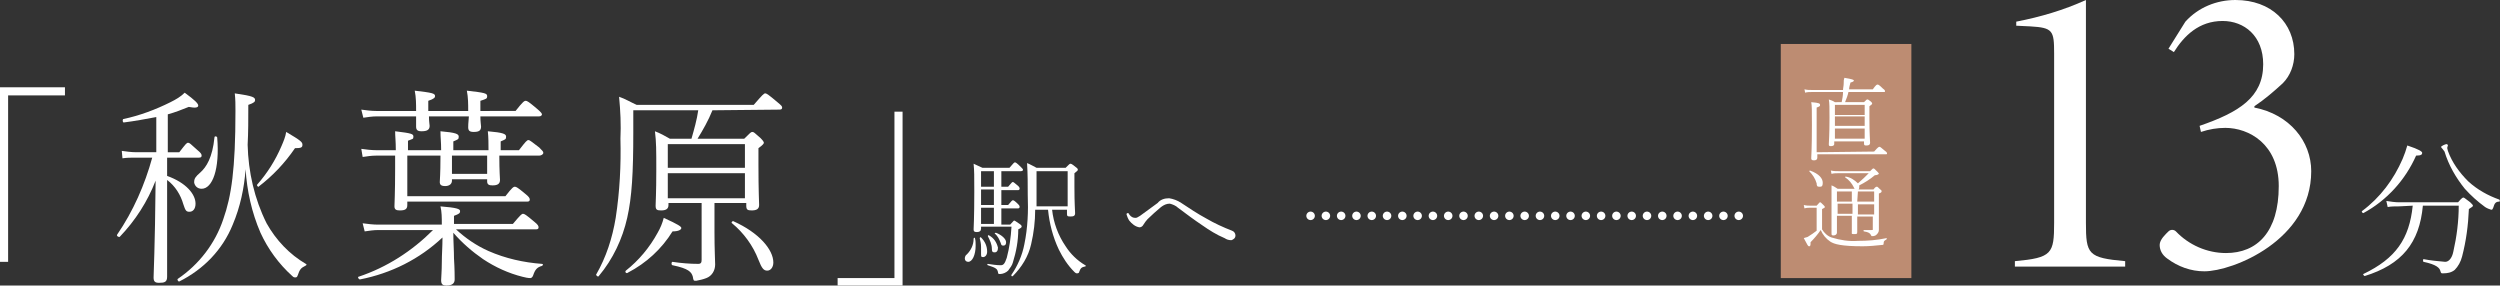
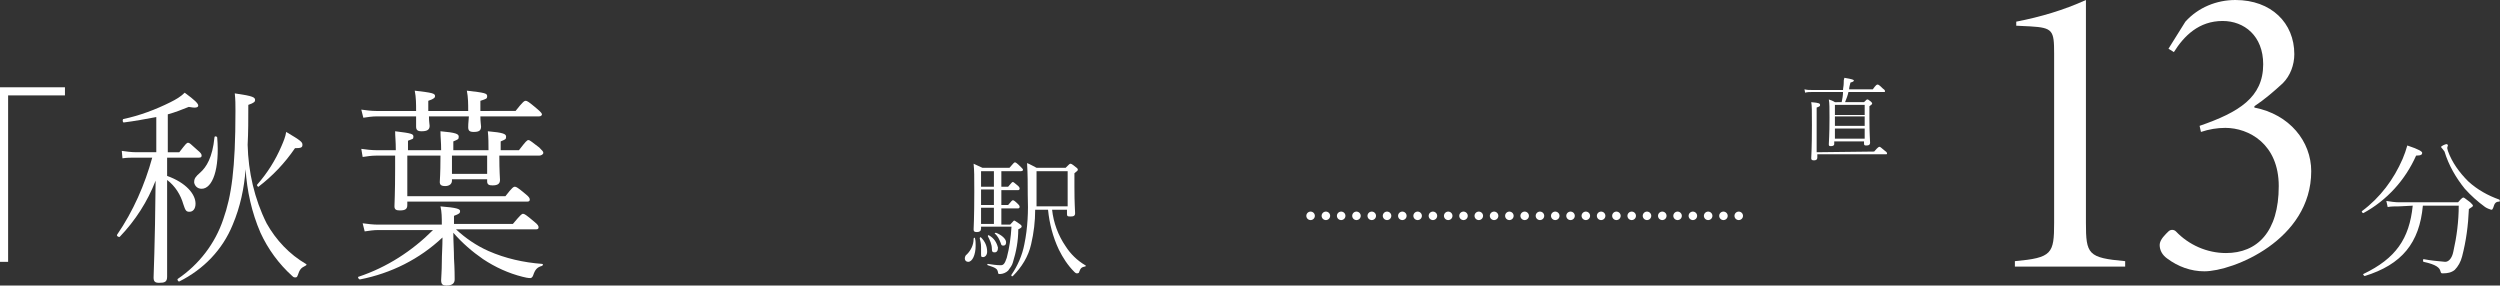
<svg xmlns="http://www.w3.org/2000/svg" version="1.1" id="レイヤー_1" x="0px" y="0px" viewBox="0 0 369.5 42.2" style="enable-background:new 0 0 369.5 42.2;" xml:space="preserve">
  <rect x="0" y="0" width="369.5" height="42.2" fill="#333333" stroke="none" />
  <style type="text/css">
	.st0{fill:#FFFFFF;}
	.st1{fill:none;stroke:#FFFFFF;stroke-width:1.25;stroke-linecap:round;stroke-linejoin:round;stroke-dasharray:1.000000e-02,2.25;}
	.st2{fill:#BD8C72;}
</style>
  <path class="st0" d="M349.1,31.2c2.7-2,4.7-4.7,6-7.7c0.3-0.7,0.5-1.3,0.7-2c1.8,0.6,2.2,0.9,2.2,1.1s-0.1,0.4-0.9,0.4  c-1.6,3.6-4.3,6.6-7.8,8.5C349.2,31.5,349,31.3,349.1,31.2z M354.6,30.5c-0.6,0-1.2,0-1.7,0.1l-0.2-0.9c0.6,0.1,1.3,0.2,1.9,0.2h8.7  c0.6-0.7,0.7-0.7,0.8-0.7s0.2,0.1,1,0.7c0.3,0.3,0.4,0.4,0.4,0.5s-0.1,0.2-0.6,0.5c-0.1,2.4-0.4,4.7-1,7c-0.2,0.8-0.6,1.5-1.1,2  c-0.5,0.4-1.1,0.5-1.7,0.5c-0.3,0-0.3,0-0.4-0.3c-0.1-0.5-0.6-1-2.5-1.4c-0.1,0-0.1-0.4,0-0.4c1,0.2,2.1,0.3,3.2,0.4  c0.5,0,1-0.5,1.2-1.5c0.5-2.2,0.8-4.5,0.8-6.8h-5.3c-0.5,5.5-3.1,8.7-8.6,10.4c-0.1,0-0.3-0.3-0.2-0.3c4.8-2.3,6.8-5.2,7.3-10.1  L354.6,30.5z M369.4,29.8c-0.5,0-0.7,0.2-0.9,0.9c-0.1,0.2-0.1,0.3-0.3,0.3c-0.3-0.1-0.6-0.2-0.9-0.4c-1.1-0.8-2.1-1.7-3-2.7  c-1.3-1.6-2.4-3.5-3-5.5c-0.1-0.1-0.2-0.3-0.3-0.4c-0.1-0.1-0.2-0.2-0.2-0.3s0.6-0.4,0.8-0.4c0.1,0,0.2,0.1,0.2,0.2c0,0,0,0,0,0  c0,0.1-0.1,0.2-0.1,0.4c0,0.1,0.1,0.3,0.1,0.4c0.6,1.7,1.7,3.2,3,4.5c1.3,1.2,2.9,2.1,4.6,2.7C369.5,29.6,369.5,29.8,369.4,29.8z" />
  <path class="st0" d="M297.8,39.4v-0.8c5.5-0.5,5.8-1.1,5.8-5.7v-25c0-3.4-0.2-3.8-3.5-4L298,3.8V3.2c3.6-0.7,7-1.7,10.3-3.2v32.9  c0,4.7,0.3,5.2,5.8,5.7v0.8H297.8z" />
  <path class="st0" d="M320.5,7.2l2.5-4c1.9-2.1,4.6-3.2,7.4-3.2c5.3,0,8.7,3.4,8.7,8c0,1.6-0.6,3.2-1.7,4.3c-1.3,1.2-2.7,2.4-4.2,3.4  v0.2c5.2,1,8.4,5,8.4,9.4c0,10.2-11.6,14.8-15.8,14.8c-2,0-3.9-0.7-5.5-1.9c-0.7-0.5-1.1-1.2-1.1-2c0-0.8,0.9-1.6,1.3-2  c0.3-0.3,0.8-0.3,1.1,0c0,0,0,0,0,0c1.9,2,4.6,3.2,7.4,3.2c4.6,0,7.8-3.1,7.8-9.9c0-6.2-4.4-8.6-7.9-8.6c-1.2,0-2.4,0.2-3.6,0.6  l-0.2-0.9c5.8-2,9.4-4.2,9.4-9.1c0-4.2-2.8-6.4-6-6.4c-3.5,0-5.7,2.2-7.2,4.6L320.5,7.2z" />
  <line class="st1" x1="193.7" y1="31.9" x2="257.1" y2="31.9" />
  <path class="st0" d="M9.6,14.1H1.2v24.6H0V12.9h9.6V14.1z" />
  <path class="st0" d="M23.1,17.3c-1.6,0.3-3.2,0.6-4.8,0.8c-0.2,0-0.2-0.4-0.1-0.5c2.4-0.5,4.8-1.4,7-2.5c0.8-0.4,1.5-0.8,2.1-1.4  c1.5,1.1,2,1.6,2,1.9s-0.4,0.4-1.4,0.2c-1,0.4-2,0.8-3.1,1.1v5.6h1.7c1-1.3,1.1-1.4,1.3-1.4s0.3,0.1,1.4,1.1  c0.5,0.4,0.6,0.6,0.6,0.8s-0.1,0.3-0.4,0.3h-4.7V26c2.8,1,4.2,2.7,4.2,4.1c0,0.8-0.4,1.2-0.9,1.2s-0.6-0.2-0.9-1.1  c-0.4-1.4-1.2-2.7-2.4-3.6v4.2c0,6.6,0,9.3,0,10.1s-0.4,0.9-1.2,0.9c-0.6,0-0.8-0.2-0.8-0.8c0-0.8,0.2-4,0.3-14.3  c-1.2,3.1-3,5.9-5.3,8.3c-0.1,0.1-0.5-0.1-0.4-0.3c2.4-3.5,4.1-7.4,5.2-11.4h-2.5c-0.6,0-1.3,0-1.9,0.1L18,22.3  c0.7,0.1,1.4,0.2,2.2,0.2h2.9V17.3z M34.4,33.2c-1.5,3.7-4.3,6.6-7.9,8.4c-0.1,0.1-0.4-0.3-0.2-0.4c3.1-2.1,5.5-5.2,6.7-8.8  c1.2-3.4,1.8-7.4,1.8-16c0-0.9,0-1.7-0.1-2.6c2.8,0.4,3,0.6,3,1c0,0.2-0.1,0.4-1,0.7c0,2.1,0,4.1-0.1,5.9c0.1,4,1,8,2.8,11.6  c1.4,2.5,3.4,4.6,5.8,6c0.2,0.1,0.1,0.2-0.1,0.3c-0.6,0.3-0.8,0.5-1.1,1.4C43.9,41,43.8,41,43.6,41c-0.2,0-0.3-0.1-0.4-0.2  c-2-1.8-3.6-4-4.7-6.4c-1.3-3-2-6.2-2.2-9.4C36.1,27.8,35.5,30.6,34.4,33.2z M32.1,20.3c0.4,4.7-0.7,7.6-2.3,7.6  c-0.6,0-1-0.4-1.1-0.9c0,0,0-0.1,0-0.1c0-0.5,0.2-0.8,0.9-1.4c0.9-0.8,1.8-2.2,2.1-5.2C31.7,20.1,32,20.1,32.1,20.3z M38,27.3  c1.5-1.7,2.7-3.6,3.6-5.7c0.3-0.7,0.6-1.4,0.7-2.1c2.2,1.3,2.4,1.5,2.4,1.9s-0.2,0.5-1.1,0.5c-1.5,2.2-3.3,4.1-5.4,5.7  C38.2,27.7,37.9,27.4,38,27.3L38,27.3z" />
  <path class="st0" d="M65.3,33.1c0-0.9,0-1.8-0.2-2.6c2.5,0.2,2.9,0.4,2.9,0.7s-0.1,0.4-0.9,0.7v1.2h8.7c1.1-1.3,1.3-1.5,1.5-1.5  s0.4,0.1,1.7,1.2c0.5,0.4,0.6,0.6,0.6,0.8s-0.1,0.3-0.4,0.3H67.4c1.4,1.3,3,2.4,4.8,3.2c2.5,1.1,5.2,1.7,7.9,1.9  c0.2,0,0.2,0.2,0,0.3c-0.7,0.2-1,0.5-1.3,1.4c-0.1,0.3-0.3,0.4-0.4,0.4c-0.4,0-0.8-0.1-1.2-0.2c-2-0.5-4-1.4-5.8-2.6  c-1.6-1.1-3.1-2.4-4.4-3.9c0,1.3,0.1,2.6,0.1,3.8c0.1,1.5,0.1,2.8,0.1,3.1c0,0.6-0.4,0.9-1.2,0.9c-0.6,0-0.8-0.2-0.8-0.8  c0-0.3,0.1-1.4,0.1-2.6s0.1-2.3,0.1-3.7c-3.4,3.2-7.6,5.3-12.2,6.2c-0.2,0-0.4-0.4-0.2-0.4c4.2-1.4,7.9-3.8,11-6.9h-8.1  c-0.7,0-1.3,0.1-2,0.2l-0.3-1.2c0.8,0.1,1.5,0.2,2.3,0.2H65.3z M76.2,16.4c1.1-1.4,1.3-1.5,1.5-1.5s0.4,0.1,1.7,1.2  c0.6,0.5,0.7,0.7,0.7,0.8s-0.1,0.3-0.4,0.3H71c0,0.8,0.1,1.3,0.1,1.5c0,0.6-0.3,0.8-1.1,0.8c-0.6,0-0.8-0.2-0.8-0.7  c0-0.1,0-0.6,0.1-1.6h-5.9c0,0.8,0.1,1.2,0.1,1.4c0,0.6-0.4,0.8-1.2,0.8c-0.6,0-0.8-0.2-0.8-0.7c0-0.1,0-0.5,0-1.5h-5.8  c-0.7,0-1.3,0.1-2,0.2l-0.3-1.2c0.7,0.1,1.5,0.2,2.2,0.2h5.9c0-1,0-2-0.2-3c2.6,0.3,3,0.4,3,0.8c0,0.2-0.1,0.4-1,0.7v1.5h5.9  c0-1,0-2-0.2-3c2.7,0.3,3,0.4,3,0.8s-0.1,0.4-1,0.7v1.5L76.2,16.4z M73.8,23c0,2.4,0.1,3.3,0.1,3.6c0,0.6-0.4,0.8-1.1,0.8  c-0.5,0-0.8-0.1-0.8-0.6v-0.3h-5.2v0.2c0,0.5-0.4,0.8-1,0.8s-0.8-0.2-0.8-0.6c0-0.2,0.1-1.2,0.1-3.6V23h-4.9v6h14.5  c1-1.3,1.2-1.4,1.4-1.4s0.4,0.1,1.6,1.1c0.5,0.4,0.6,0.6,0.6,0.8s-0.1,0.3-0.4,0.3H60.2v0.5c0,0.6-0.3,0.8-1.1,0.8  c-0.5,0-0.8-0.1-0.8-0.6c0-0.4,0.1-1.9,0.1-5.6V23h-2.8c-0.7,0-1.3,0.1-2,0.2L53.4,22c0.7,0.1,1.5,0.2,2.3,0.2h2.8  c0-1.4-0.1-2-0.1-2.8c2.5,0.3,2.7,0.4,2.7,0.8s-0.1,0.3-0.8,0.6v1.4h4.9c0-1.3-0.1-1.8-0.1-2.8c2.3,0.2,2.7,0.4,2.7,0.8  s-0.1,0.4-0.8,0.7v1.3h5.2c0-0.9,0-1.9-0.1-2.8c2.3,0.2,2.7,0.4,2.7,0.8s-0.1,0.4-0.8,0.7v1.3h2.7c1-1.3,1.2-1.5,1.4-1.5  s0.4,0.2,1.6,1.1c0.5,0.5,0.6,0.6,0.6,0.8S80,23,79.7,23H73.8z M66.8,23v2.7H72V23H66.8z" />
-   <path class="st0" d="M105.3,16.3c-0.6,1.5-1.4,2.9-2.2,4.2h6.9c0.9-0.9,1-1,1.2-1s0.3,0.1,1.2,0.9c0.4,0.4,0.5,0.6,0.5,0.7  s-0.1,0.3-0.8,0.8v2.4c0,4,0.1,5.6,0.1,6c0,0.6-0.4,0.8-1.1,0.8c-0.6,0-0.8-0.1-0.8-0.7V30h-4.7v4.3c0,2.6,0.1,4.2,0.1,4.8  c0,0.9-0.5,1.7-1.3,2c-0.5,0.2-1,0.3-1.5,0.4c-0.4,0-0.4,0-0.5-0.6c-0.2-0.7-0.6-1.2-3-1.7c-0.2,0-0.2-0.5,0-0.5  c1.3,0.2,2.6,0.3,3.8,0.3c0.4,0,0.5-0.2,0.5-0.6V30h-4.9v0.3c0,0.6-0.4,0.8-1.1,0.8c-0.6,0-0.8-0.1-0.8-0.7s0.1-1.7,0.1-5.3  c0-2.9,0-4.1-0.2-5.7c0.8,0.3,1.5,0.7,2.2,1.1h3.2c0.4-1.4,0.8-2.8,1-4.2h-9.6v3.3c0,5.9-0.2,9.5-0.9,12.6c-0.7,3.1-2.1,6.1-4.2,8.6  c-0.1,0.2-0.4-0.1-0.4-0.2c1.5-2.6,2.4-5.4,2.9-8.4c0.6-3.9,0.8-7.8,0.7-11.7c0.1-2.1,0-4.1-0.2-6.2c0.9,0.3,1.7,0.8,2.6,1.2h17.3  c1.3-1.5,1.5-1.7,1.7-1.7s0.5,0.2,1.8,1.3c0.6,0.5,0.7,0.6,0.7,0.8c0,0.2-0.1,0.3-0.4,0.3L105.3,16.3z M92.5,40  c1.9-1.5,3.5-3.4,4.7-5.6c0.4-0.7,0.7-1.4,0.9-2.2c2.2,1,2.6,1.3,2.6,1.5s-0.3,0.5-1.3,0.5c-1.6,2.6-3.9,4.7-6.6,6.1  C92.6,40.5,92.3,40.2,92.5,40z M110.2,21.3H98.7v3.5h11.4V21.3z M98.7,29.3h11.4v-3.7H98.7V29.3z M108.4,32.7  c3.8,1.7,5.9,4.2,5.9,6.1c0,0.7-0.4,1.2-0.9,1.2s-0.8-0.3-1.3-1.6c-0.8-2.1-2.2-4-3.9-5.4C108,32.9,108.3,32.6,108.4,32.7z" />
-   <path class="st0" d="M123.8,41.1h8.4V16.5h1.2v25.7h-9.6V41.1z" />
  <path class="st0" d="M144.1,35.2c0.1,0.4,0.1,0.7,0.1,1.1c0,1.4-0.5,2.4-1.1,2.4c-0.3,0-0.5-0.2-0.5-0.5c0,0,0,0,0,0  c0-0.2,0.1-0.5,0.3-0.6c0.6-0.6,1-1.4,1-2.3C143.9,35.1,144.1,35.1,144.1,35.2z M145,33.8c0,0.3-0.2,0.5-0.6,0.5s-0.5-0.1-0.5-0.4  s0.1-1.6,0.1-5.6c0-2.4,0-3-0.1-4.1c0.4,0.2,0.9,0.4,1.3,0.6h4c0.6-0.7,0.7-0.8,0.8-0.8s0.2,0,0.9,0.7c0.2,0.2,0.3,0.3,0.3,0.4  s-0.1,0.2-0.3,0.2H148v2.3h1c0.5-0.6,0.6-0.7,0.7-0.7s0.2,0.1,0.8,0.6c0.2,0.2,0.2,0.3,0.2,0.4s-0.1,0.2-0.2,0.2H148v2.2h1  c0.5-0.6,0.6-0.7,0.7-0.7s0.2,0,0.8,0.6c0.2,0.2,0.2,0.3,0.2,0.4s-0.1,0.2-0.2,0.2H148v2.4h1.3c0.5-0.5,0.5-0.6,0.6-0.6  s0.2,0.1,0.8,0.5c0.3,0.2,0.3,0.3,0.3,0.4s-0.1,0.2-0.5,0.4c0,1.7-0.3,3.3-0.8,4.9c-0.1,0.4-0.4,0.8-0.7,1.2  c-0.3,0.3-0.8,0.5-1.2,0.5c-0.2,0-0.3,0-0.3-0.3c-0.1-0.4-0.2-0.6-1.5-1c-0.1,0-0.1-0.2,0-0.2c0.6,0.1,1.3,0.2,1.9,0.2  c0.4,0,0.6-0.2,0.9-1.1c0.4-1.5,0.6-3,0.7-4.6H145L145,33.8z M145,35.1c0.6,0.6,0.9,1.3,0.9,2.1c0,0.5-0.3,0.8-0.6,0.8  s-0.3-0.1-0.3-0.5c0-0.2,0-0.5,0-1c0-0.5-0.1-0.9-0.2-1.3C144.8,35.1,145,35,145,35.1L145,35.1z M146.9,27.6v-2.3H145v2.3H146.9z   M145,30.3h1.9V28H145V30.3z M145,33.1h1.9v-2.4H145V33.1z M146.2,34.8c0.7,0.4,1.1,1,1.3,1.8c0,0.5-0.2,0.7-0.5,0.7  s-0.4-0.1-0.4-0.5c0-0.7-0.3-1.3-0.6-1.9C146,34.8,146.1,34.7,146.2,34.8L146.2,34.8z M147.2,34.4c0.8,0.3,1.5,0.9,1.5,1.4  c0,0.3-0.1,0.5-0.4,0.5s-0.3-0.1-0.4-0.4c-0.2-0.5-0.4-1-0.9-1.4C147,34.5,147.1,34.4,147.2,34.4L147.2,34.4z M155.5,31  c0.2,1.9,0.9,3.8,2,5.4c0.7,1.1,1.7,2.1,2.9,2.8c0.1,0,0.1,0.1,0,0.2c0,0,0,0-0.1,0c-0.4,0.1-0.6,0.2-0.8,0.8c0,0.1-0.1,0.2-0.3,0.2  c-0.1,0-0.2,0-0.4-0.2c-1-1-1.7-2.1-2.3-3.3c-0.9-1.9-1.4-3.9-1.6-5.9h-1.9c0,1.7-0.2,3.4-0.6,5.1c-0.4,1.8-1.4,3.4-2.7,4.7  c-0.1,0.1-0.3,0-0.2-0.2c0.9-1.3,1.6-2.9,1.9-4.5c0.5-2.4,0.6-4.9,0.5-7.3c0-1.6,0-3.1-0.1-4.7c0.5,0.2,1,0.5,1.4,0.7h4.3  c0.5-0.5,0.6-0.6,0.7-0.6s0.2,0,0.8,0.5c0.3,0.2,0.3,0.3,0.3,0.4s-0.1,0.2-0.5,0.5v2c0,2.6,0.1,3.5,0.1,3.9s-0.2,0.5-0.7,0.5  s-0.5-0.1-0.5-0.5V31H155.5z M157.8,25.3h-4.6V28c0,1,0,1.8,0,2.5h4.6L157.8,25.3z" />
-   <path class="st0" d="M172.8,29.3c0.6,0.1,1.2,0.3,1.8,0.7c1.2,0.8,2.4,1.6,3.7,2.3c1.2,0.7,2.5,1.3,3.8,1.8c0.3,0.1,0.5,0.4,0.5,0.7  c0,0.4-0.3,0.6-0.6,0.7c0,0,0,0,0,0c-0.4,0-0.7-0.1-1-0.3c-1.2-0.5-2.3-1.2-3.3-1.9c-1.2-0.8-2.4-1.7-3.6-2.6  c-0.3-0.3-0.8-0.5-1.2-0.6c-0.5,0-0.9,0.2-1.3,0.5c-0.7,0.6-1.4,1.2-2,1.8c-0.2,0.2-0.4,0.5-0.6,0.8c-0.1,0.2-0.3,0.4-0.6,0.4  c-0.6-0.1-1.1-0.5-1.5-1c-0.2-0.3-0.3-0.6-0.4-0.9c0-0.2,0.1-0.2,0.2-0.2s0.2,0.1,0.2,0.2c0.3,0.4,0.6,0.5,0.9,0.5s0.3-0.1,0.7-0.3  c0.7-0.5,1.9-1.4,2.6-1.9C171.5,29.5,172.1,29.3,172.8,29.3z" />
-   <rect x="263.2" y="6.5" class="st2" width="19.3" height="34.6" />
  <path class="st0" d="M272.2,15.1c0.1-0.5,0.2-1,0.2-1.5h-4.6c-0.3,0-0.7,0-1,0.1l-0.1-0.5c0.4,0.1,0.7,0.1,1.1,0.1h4.6  c0-0.3,0.1-0.6,0.1-1s0-0.5,0.1-0.8c1.2,0.2,1.4,0.3,1.4,0.4s-0.1,0.2-0.5,0.3c-0.1,0.4-0.2,0.7-0.2,1h3.5c0.5-0.7,0.6-0.7,0.7-0.7  s0.2,0,0.8,0.6c0.3,0.2,0.3,0.3,0.3,0.4s0,0.1-0.2,0.1h-5.2c-0.1,0.5-0.3,1-0.5,1.5h2.8c0.4-0.4,0.4-0.4,0.5-0.4s0.1,0,0.5,0.3  c0.2,0.2,0.2,0.2,0.2,0.3s-0.1,0.2-0.4,0.4v1.7c0,2.5,0.1,3.4,0.1,3.7s-0.2,0.4-0.5,0.4s-0.4,0-0.4-0.3v-0.3h-4.4v0.4  c0,0.2-0.2,0.3-0.5,0.3s-0.3-0.1-0.3-0.3c0-0.4,0.1-1.2,0.1-3.9c0-1.5,0-2.1-0.1-2.7c0.3,0.1,0.6,0.2,0.9,0.4L272.2,15.1z M277,22.4  c0.6-0.7,0.7-0.7,0.8-0.7s0.2,0.1,0.8,0.6c0.3,0.2,0.3,0.3,0.3,0.4s0,0.1-0.2,0.1h-10.1v0.5c0,0.3-0.2,0.4-0.5,0.4s-0.4-0.1-0.4-0.3  s0.1-1.4,0.1-4.9c0-2.2,0-2.9-0.1-3.4c1.2,0.1,1.3,0.2,1.3,0.4s0,0.2-0.5,0.4v6.6L277,22.4z M275.6,15.5h-4.4v1.5h4.4V15.5z   M275.6,17.2h-4.4v1.4h4.4V17.2z M275.6,19h-4.4v1.5h4.4V19z" />
-   <path class="st0" d="M269.3,33.9c0.3,0.5,0.8,1,1.4,1.2c1.3,0.4,2.6,0.6,3.9,0.5c1.4,0,2.8-0.1,4.2-0.4c0.1,0,0.1,0.1,0,0.2  c-0.3,0.2-0.4,0.2-0.4,0.6c0,0.2-0.1,0.2-0.2,0.2c-1,0.1-1.9,0.2-2.9,0.2c-3.1,0-4.2-0.3-4.8-0.7c-0.6-0.4-1.1-1-1.4-1.7  c-0.4,0.6-1,1.3-1.5,1.8c0,0.4,0,0.6-0.2,0.6s-0.2-0.1-0.8-1.2c0.2-0.1,0.4-0.1,0.6-0.2c0.5-0.3,0.9-0.6,1.3-0.9v-3.4h-0.8  c-0.3,0-0.7,0-1,0.1l-0.1-0.5c0.4,0.1,0.7,0.1,1.1,0.1h0.8c0.4-0.4,0.4-0.5,0.5-0.5s0.1,0,0.5,0.4c0.2,0.2,0.2,0.2,0.2,0.3  s0,0.1-0.4,0.3L269.3,33.9z M267.5,25.2c1.4,0.5,1.9,1.2,1.9,1.8s-0.2,0.6-0.5,0.6s-0.4-0.1-0.4-0.5c-0.2-0.7-0.6-1.3-1.1-1.8  C267.4,25.3,267.4,25.3,267.5,25.2C267.5,25.2,267.5,25.2,267.5,25.2L267.5,25.2z M274.5,32c0,1.2,0,2,0,2.3s-0.1,0.3-0.5,0.3  s-0.3-0.1-0.3-0.3s0-1,0-2.4h-2.2v2.5c0,0.2-0.2,0.4-0.5,0.4s-0.3-0.1-0.3-0.3c0-0.5,0-1.6,0-4.1c0-1.7,0-2.3,0-3  c0.3,0.1,0.6,0.3,0.9,0.5h2.5c0-0.1-0.1-0.1-0.1-0.2c-0.3-0.6-0.7-1.1-1.3-1.5c0,0,0-0.1,0.1-0.1c0.7,0.1,1.3,0.5,1.8,1  c0.6-0.5,1.1-1,1.6-1.5h-4.5c-0.3,0-0.7,0-1,0.1l-0.1-0.5c0.4,0.1,0.8,0.1,1.2,0.1h4.6c0.4-0.4,0.4-0.4,0.5-0.4s0.1,0,0.6,0.5  c0.2,0.2,0.2,0.3,0.2,0.3s-0.2,0.2-0.6,0.2c-0.7,0.6-1.5,1.1-2.3,1.5c0,0.1,0,0.1,0,0.2c0,0.1,0,0.3-0.1,0.4h2.2  c0.3-0.4,0.4-0.4,0.5-0.4s0.1,0,0.5,0.4c0.2,0.1,0.2,0.2,0.2,0.3s-0.1,0.2-0.4,0.3v1.7c0,2.2,0,3.2,0,3.7c0,0.3-0.2,0.6-0.5,0.8  c-0.2,0.1-0.3,0.1-0.5,0.1c-0.1,0-0.1,0-0.2-0.2s-0.3-0.4-1-0.5c-0.1,0-0.1-0.2,0-0.2c0.6,0,0.8,0,1.1,0s0.2-0.1,0.2-0.2V32  L274.5,32z M271.5,28.3v1.5h2.2v-1.5H271.5z M273.8,30.1h-2.2v1.5h2.2V30.1z M274.5,29.8h2.5v-1.5h-2.4L274.5,29.8z M277,31.7v-1.5  h-2.4v1.5H277z" />
</svg>